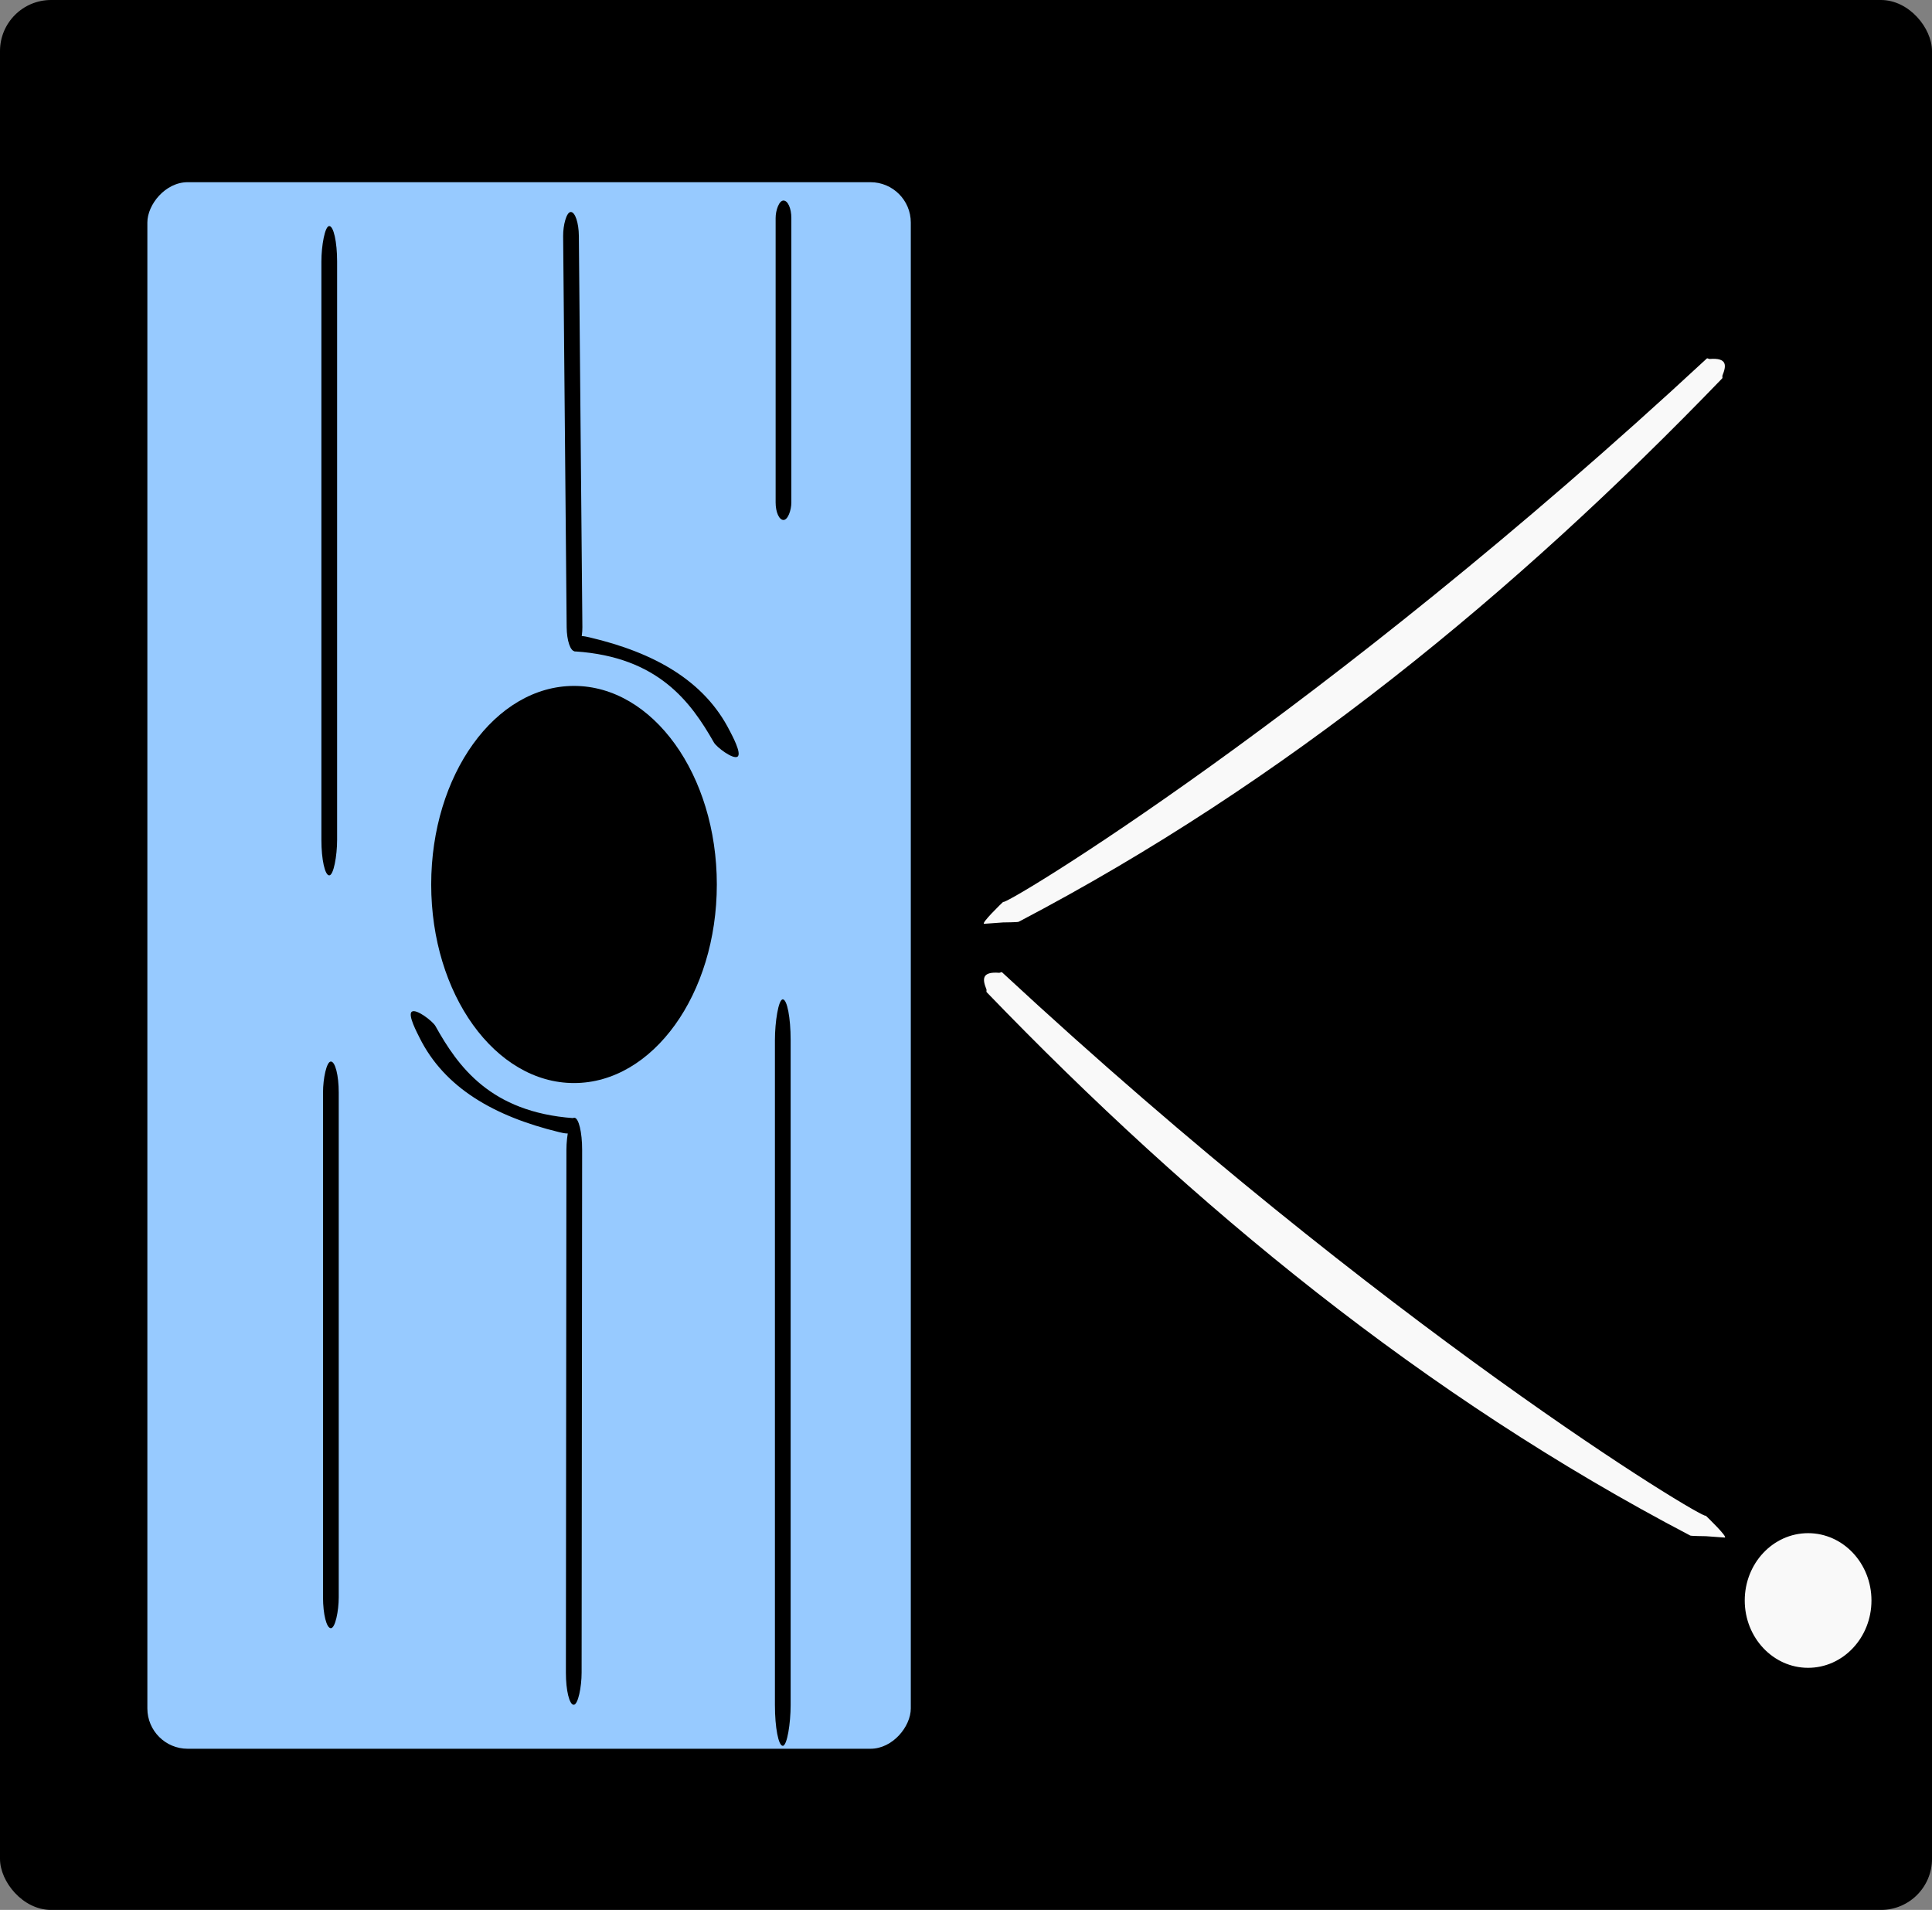
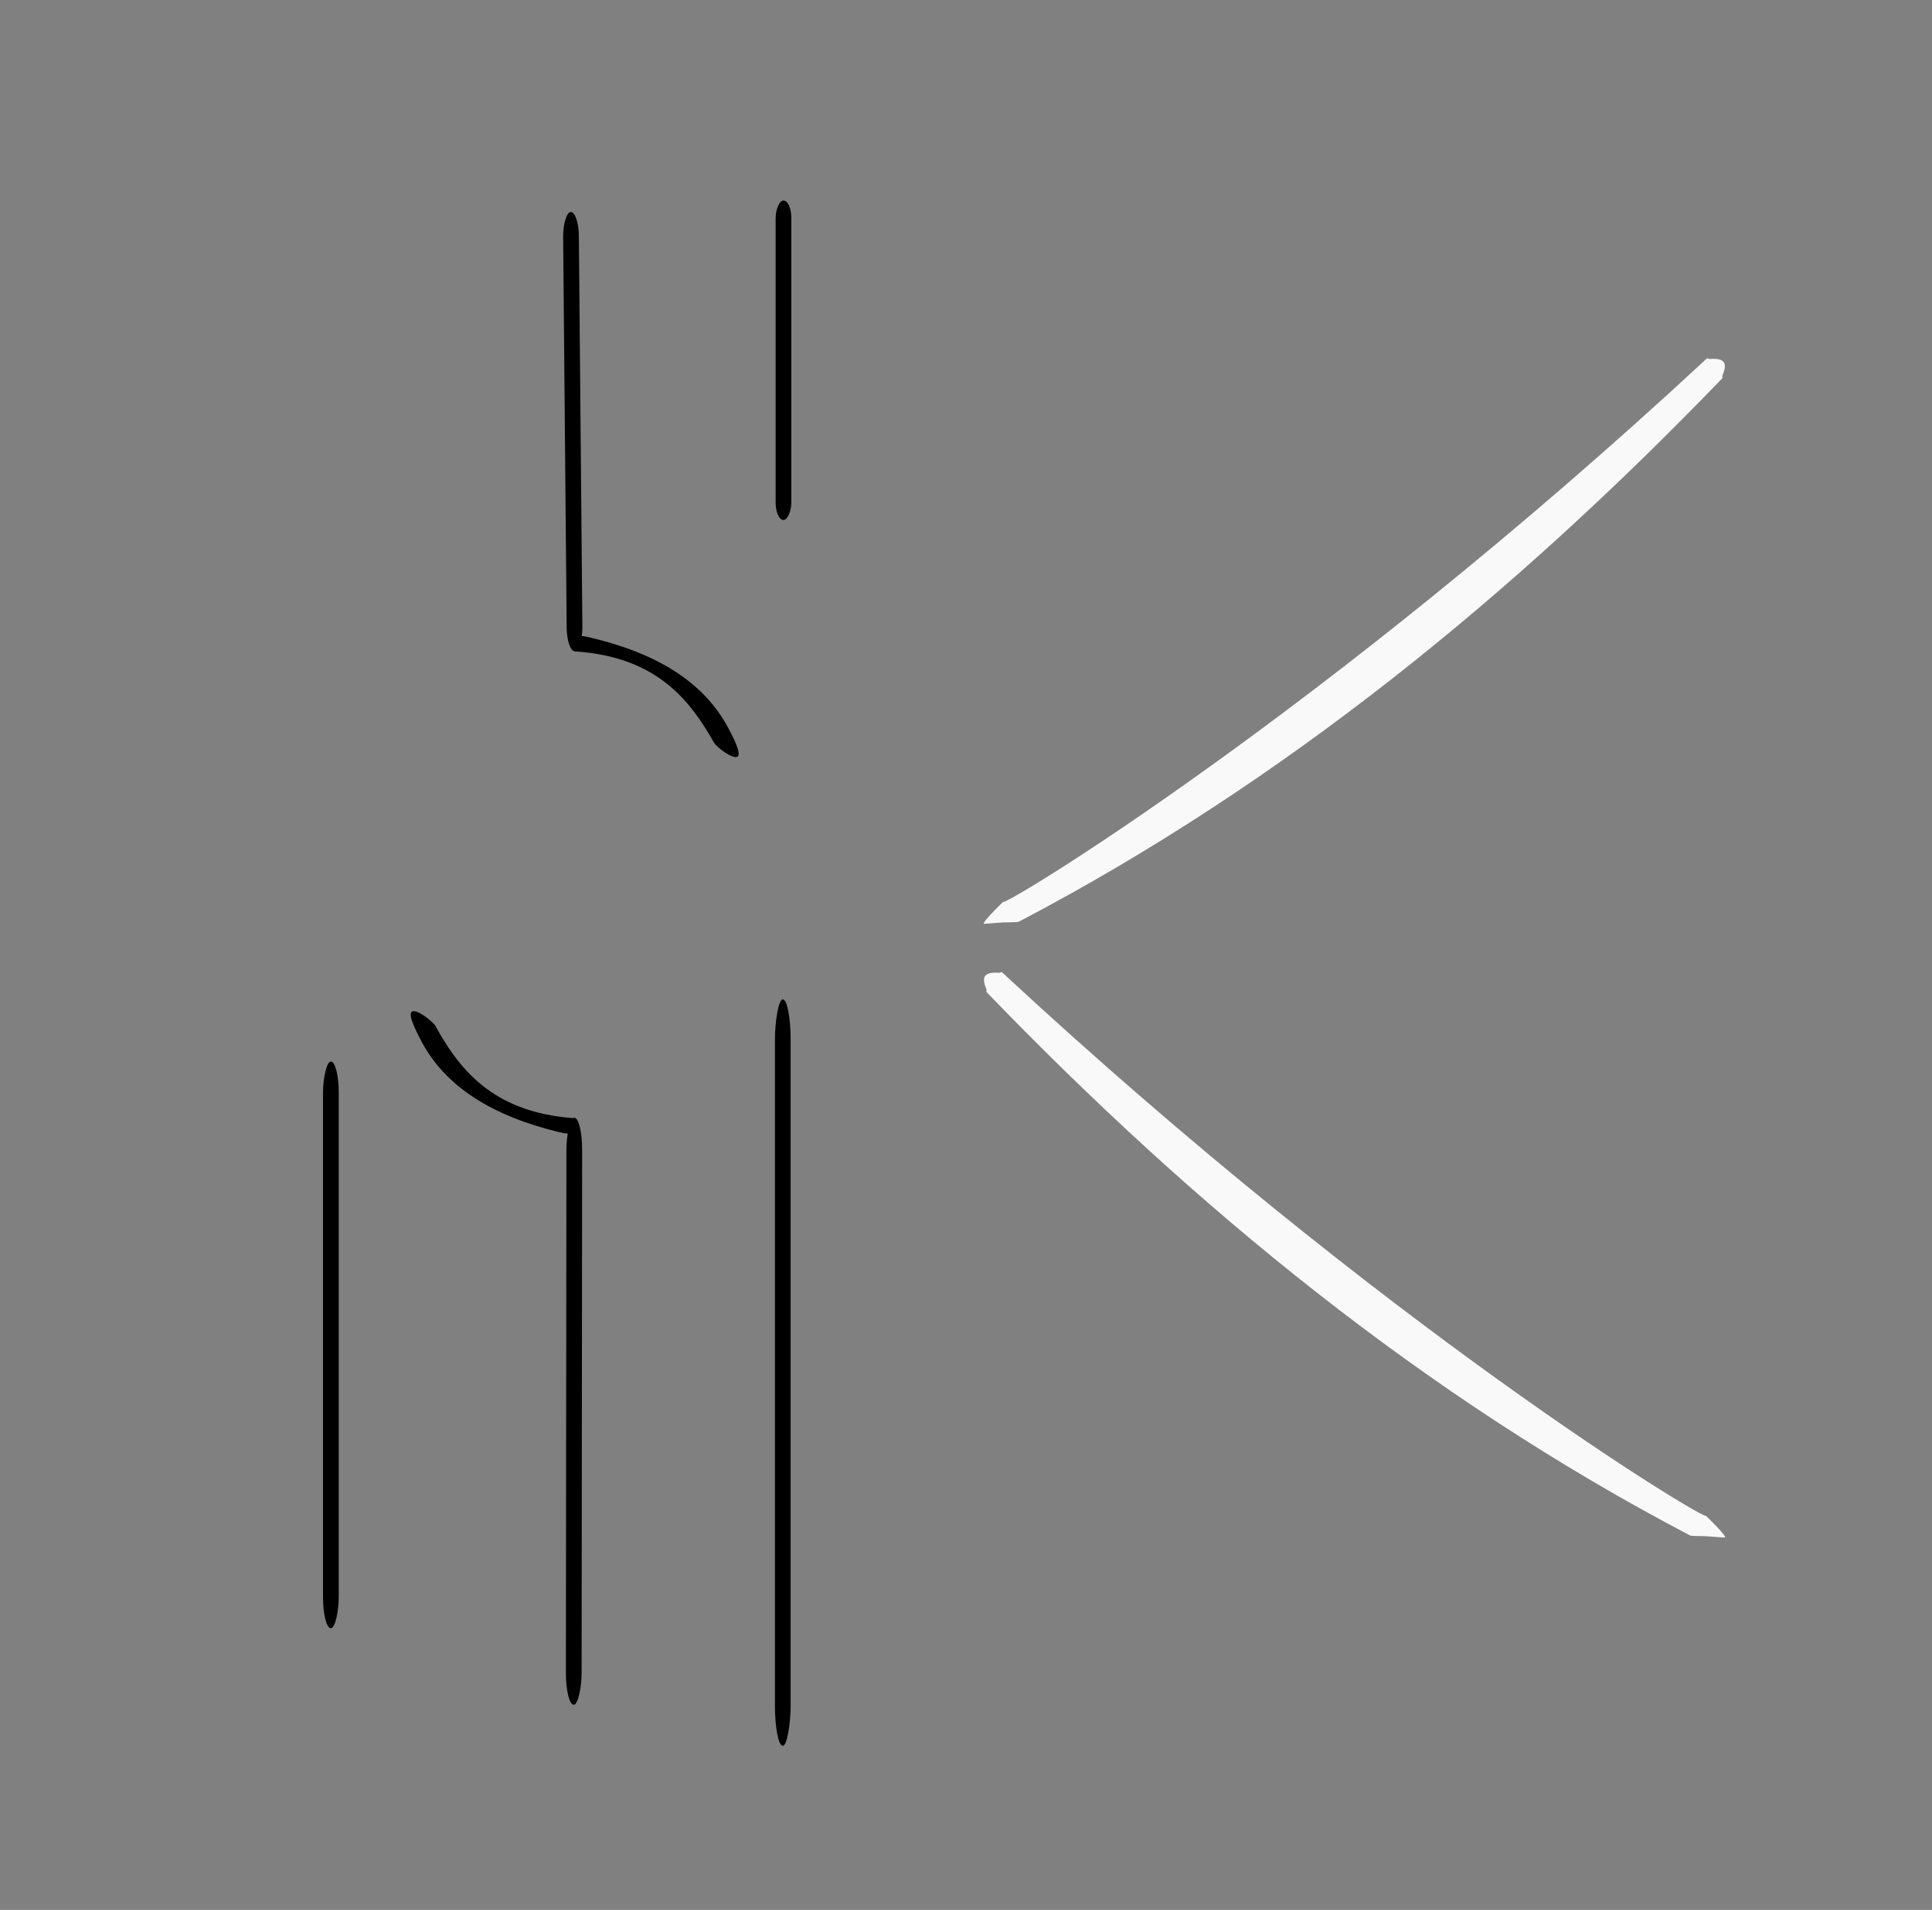
<svg xmlns="http://www.w3.org/2000/svg" xmlns:ns1="http://www.inkscape.org/namespaces/inkscape" xmlns:ns2="http://sodipodi.sourceforge.net/DTD/sodipodi-0.dtd" width="35.647mm" height="35.232mm" viewBox="0 0 35.647 35.232" version="1.1" id="svg1" ns1:version="1.3 (0e150ed, 2023-07-21)" ns2:docname="plunkoaklogo.svg">
  <rect x="0" y="0" width="35.647" height="35.232" fill="#808080" stroke="none" />
  <ns2:namedview id="namedview1" pagecolor="#ffffff" bordercolor="#999999" borderopacity="1" ns1:showpageshadow="2" ns1:pageopacity="0" ns1:pagecheckerboard="0" ns1:deskcolor="#d1d1d1" ns1:document-units="mm" ns1:zoom="1" ns1:cx="722.49998" ns1:cy="382.99999" ns1:window-width="2560" ns1:window-height="1387" ns1:window-x="0" ns1:window-y="25" ns1:window-maximized="1" ns1:current-layer="layer1" />
  <defs id="defs1" />
  <g ns1:label="Layer 1" ns1:groupmode="layer" id="layer1" transform="translate(-48.02,-3.954)">
-     <rect style="fill:#000000;stroke-width:1.394;stroke-linecap:square;paint-order:fill markers stroke" id="rect1-9-5-5-5-19-0" width="35.647" height="35.232" x="48.02" y="3.954" ry="0.942" ns1:export-filename="logo300svg" ns1:export-xdpi="213.76112" ns1:export-ydpi="213.76112" />
-     <rect style="fill:#97caff;fill-opacity:1;stroke-width:1.453;stroke-linecap:square;paint-order:fill markers stroke" id="rect6-0-7-1-6-0-9" width="14.086" height="28.898" x="-64.825" y="7.315" ry="0.744" transform="scale(-1,1)" ns1:export-filename="bluelogo200.png" ns1:export-xdpi="175.7912" ns1:export-ydpi="175.7912" />
    <rect style="fill:#000000;stroke-width:1.022;stroke-linecap:square;paint-order:fill markers stroke" id="rect10-3-0-0-2-0-4-6-2" width="0.29" height="8.102" x="58.333" y="-16.259" ry="0.443" transform="matrix(1,-0.005,-0.009,-1,0,0)" />
    <path id="rect14-2-4-5-1-9-1-1-4" style="fill:#000000;stroke-width:1.477;stroke-linecap:square;paint-order:fill markers stroke" d="m 61.486,17.439 c -0.468,-0.929 -1.395,-1.447 -2.586,-1.727 -0.103,-0.024 -0.205,-0.046 -0.287,0.012 -0.081,0.059 -0.054,0.242 0.024,0.247 1.528,0.101 2.131,0.934 2.555,1.679 0.05,0.088 0.356,0.32 0.437,0.261 0.081,-0.059 -0.107,-0.401 -0.143,-0.473 z" ns2:nodetypes="ssssssss" />
    <rect style="fill:#000000;stroke-width:1.181;stroke-linecap:square;paint-order:fill markers stroke" id="rect10-3-0-0-2-0-4-5-7-3" width="0.29" height="10.829" x="-58.786" y="24.514" ry="0.592" transform="matrix(-1,-0.001,-0.001,1,0,0)" />
    <path id="path9-5-2-3-7-38-3" style="fill:#f9f9f9;stroke-width:0.318;stroke-linecap:square;paint-order:fill markers stroke" d="m 66.531,20.591 c 0,0.095 5.894,-3.448 12.979,-10.022 0.016,-0.015 0.034,0.009 0.056,0.007 0.333,-0.026 0.305,0.129 0.235,0.304 -0.008,0.021 0.008,0.04 -0.007,0.056 -3.83,3.971 -8.078,7.456 -12.979,10.022 -0.02,0.01 -0.267,0.011 -0.289,0.012 l -0.345,0.025 c -0.078,0.006 0.332,-0.391 0.349,-0.405 z" ns2:nodetypes="ssssssssss" />
    <path id="path9-5-2-3-7-5-7-9" style="fill:#f9f9f9;stroke-width:0.318;stroke-linecap:square;paint-order:fill markers stroke" d="m 79.49,31.913 c 0,0.095 -5.894,-3.448 -12.979,-10.021 -0.016,-0.015 -0.034,0.009 -0.056,0.007 -0.333,-0.026 -0.305,0.129 -0.235,0.304 0.008,0.021 -0.008,0.04 0.007,0.056 3.83,3.971 8.078,7.456 12.979,10.021 0.02,0.01 0.267,0.011 0.289,0.012 l 0.345,0.025 c 0.078,0.006 -0.332,-0.391 -0.349,-0.405 z" ns2:nodetypes="ssssssssss" />
-     <ellipse style="fill:#f9f9f9;stroke-width:1.355;stroke-linecap:square;paint-order:fill markers stroke" id="path10-3-7-7-4-0-0" cx="81.381" cy="33.478" rx="1.169" ry="1.242" />
    <rect style="fill:#000000;stroke-width:1.332;stroke-linecap:square;paint-order:fill markers stroke" id="rect10-6-5-3-1-3-5" width="0.29" height="13.77" x="-62.608" y="22.389" ry="0.752" transform="scale(-1,1)" />
    <rect style="fill:#000000;stroke-width:0.871;stroke-linecap:square;paint-order:fill markers stroke" id="rect10-7-30-6-7-6-6-5" width="0.29" height="5.893" x="-62.621" y="7.653" ry="0.322" transform="scale(-1,1)" />
-     <rect style="fill:#000000;stroke-width:1.242;stroke-linecap:square;paint-order:fill markers stroke" id="rect10-7-3-0-4-3-0-2-9-4" width="0.29" height="11.978" x="-54.24" y="8.124" ry="0.654" transform="scale(-1,1)" />
    <rect style="fill:#000000;stroke-width:1.161;stroke-linecap:square;paint-order:fill markers stroke" id="rect10-2-4-4-1-4-1-4" width="0.29" height="10.453" x="-54.27" y="23.536" ry="0.571" transform="scale(-1,1)" />
-     <ellipse style="fill:#000000;stroke-width:1.519;stroke-linecap:square;paint-order:fill markers stroke" id="path11-6-8-8-4-4-3" cx="-58.611" cy="20.27" rx="2.635" ry="3.663" transform="scale(-1,1)" />
    <path id="rect14-2-4-5-1-9-1-6-2-0" style="fill:#000000;stroke-width:1.477;stroke-linecap:square;paint-order:fill markers stroke" d="m 55.758,23.09 c 0.461,0.933 1.384,1.457 2.573,1.747 0.103,0.025 0.205,0.048 0.287,-0.01 0.082,-0.058 0.056,-0.241 -0.022,-0.247 -1.527,-0.113 -2.124,-0.95 -2.542,-1.699 -0.05,-0.089 -0.353,-0.323 -0.435,-0.265 -0.082,0.058 0.104,0.402 0.139,0.474 z" ns2:nodetypes="ssssssss" />
  </g>
</svg>